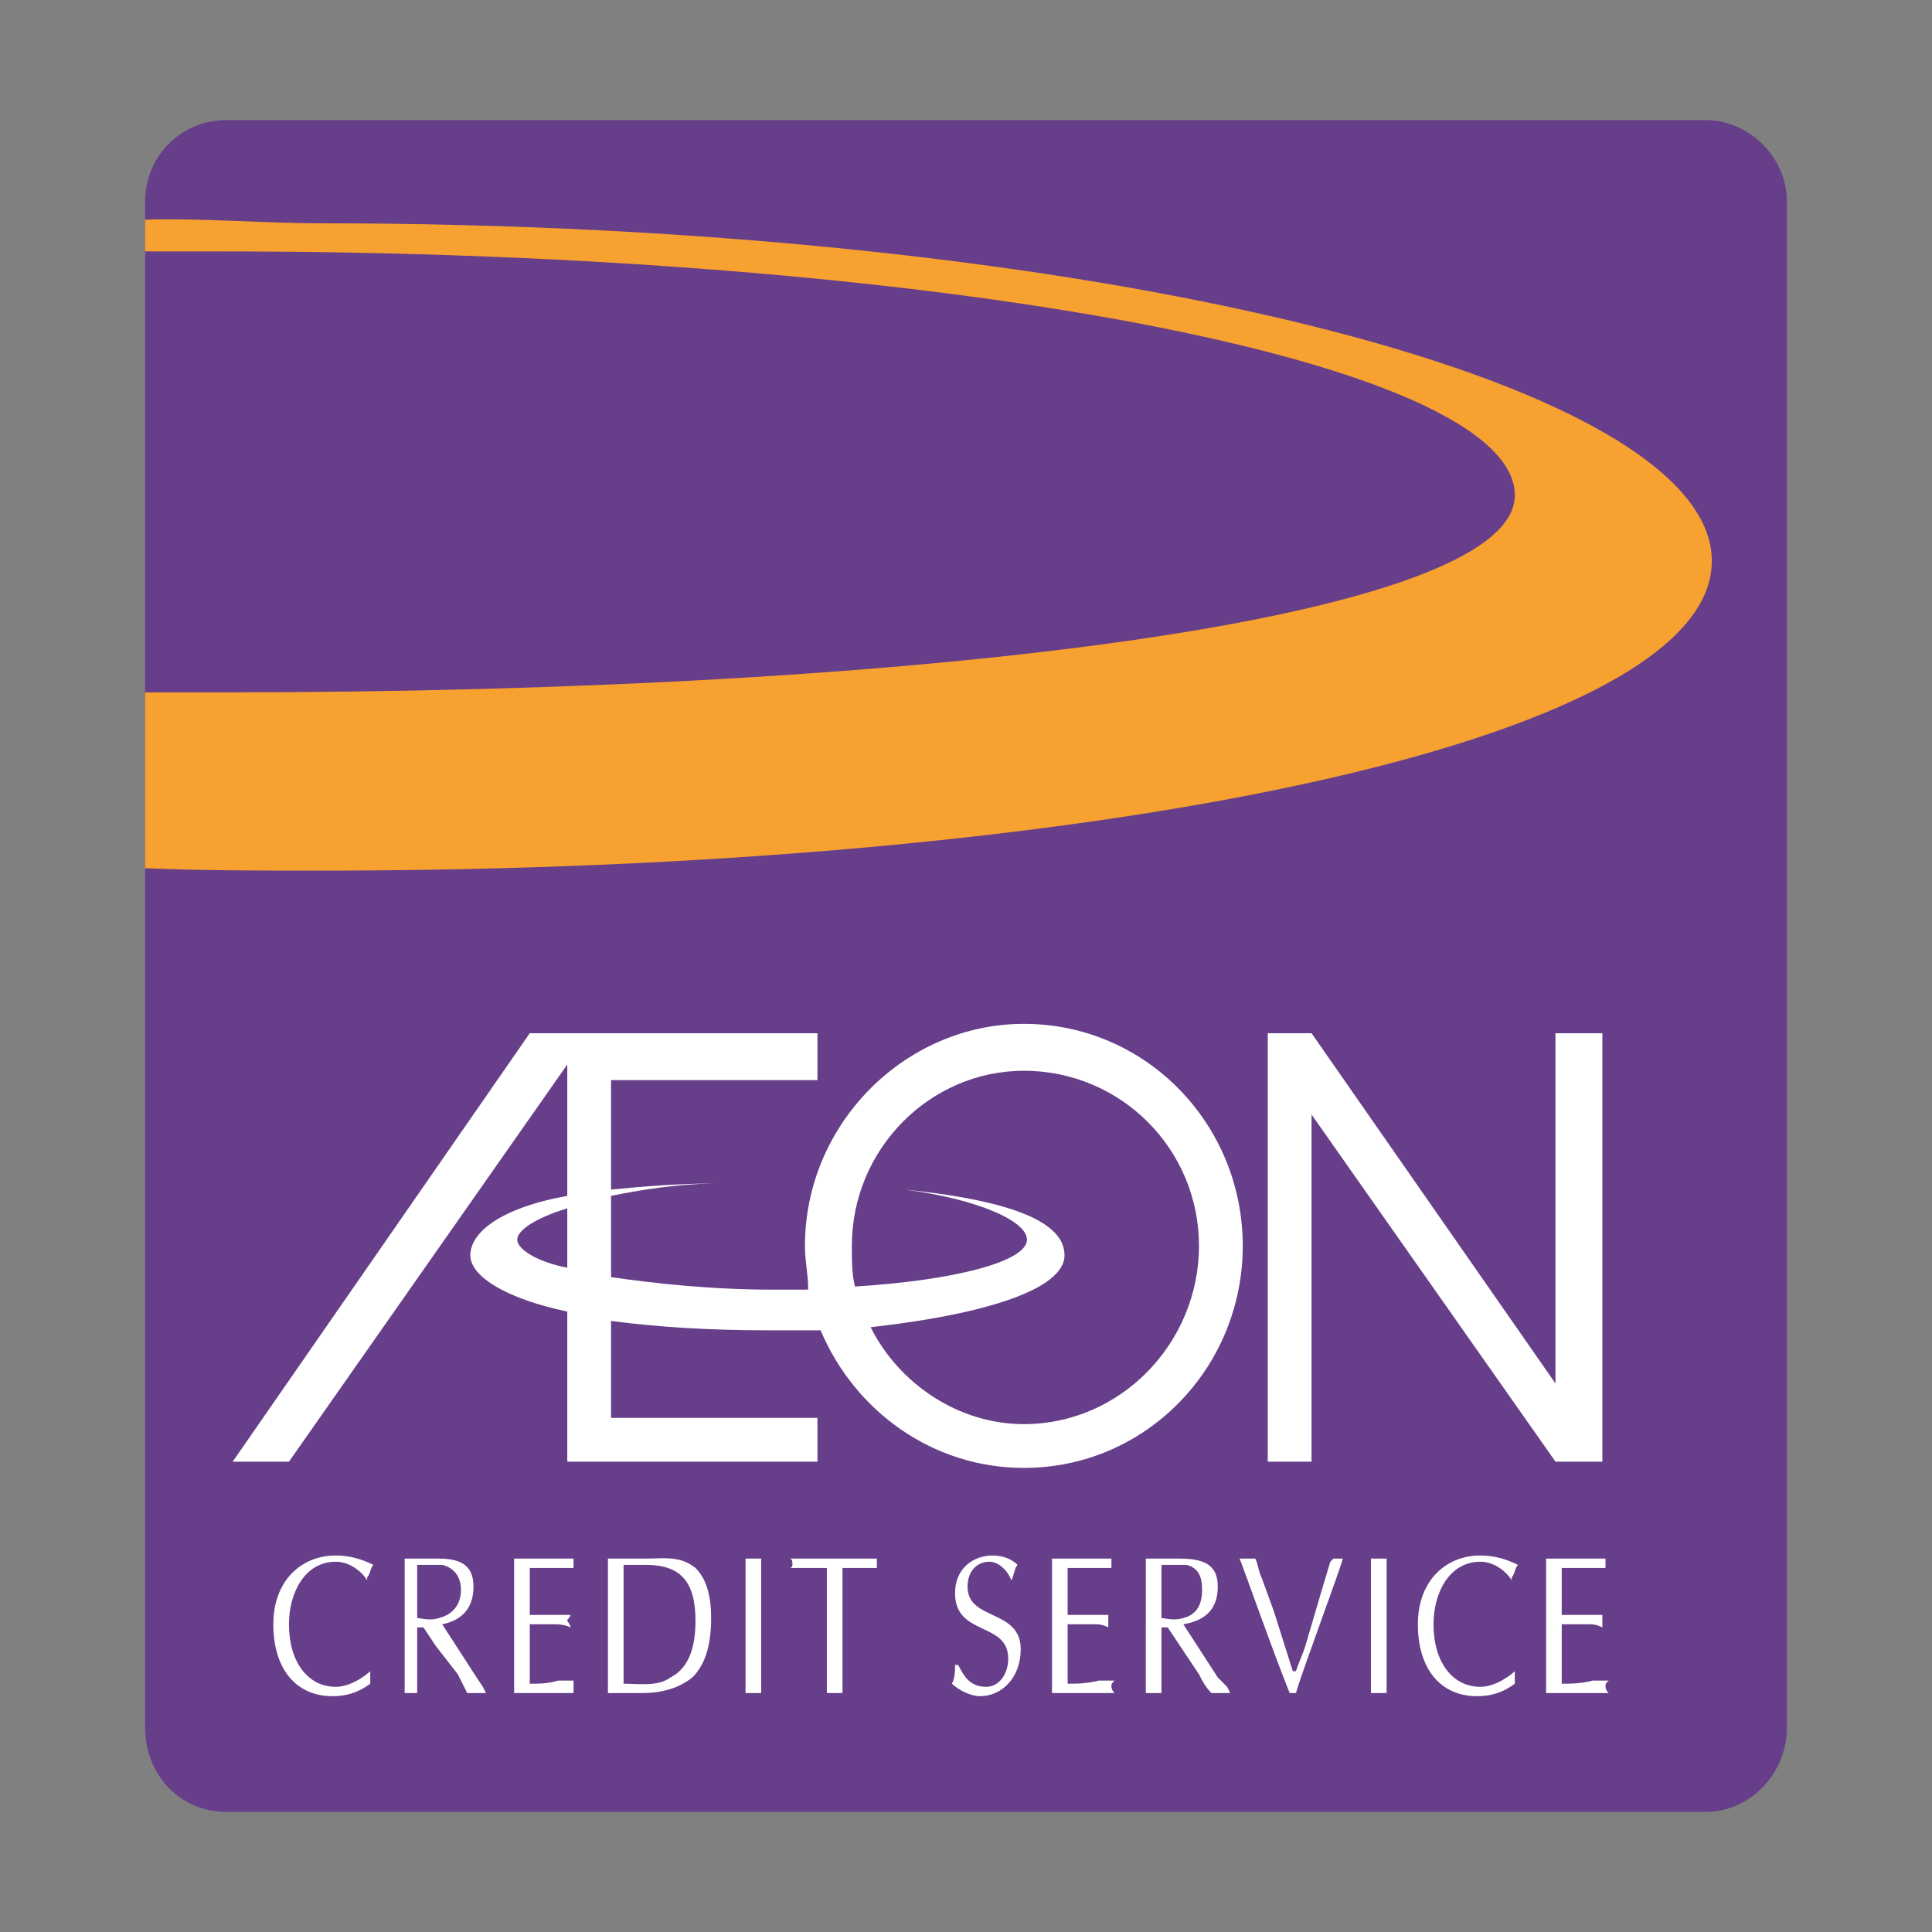
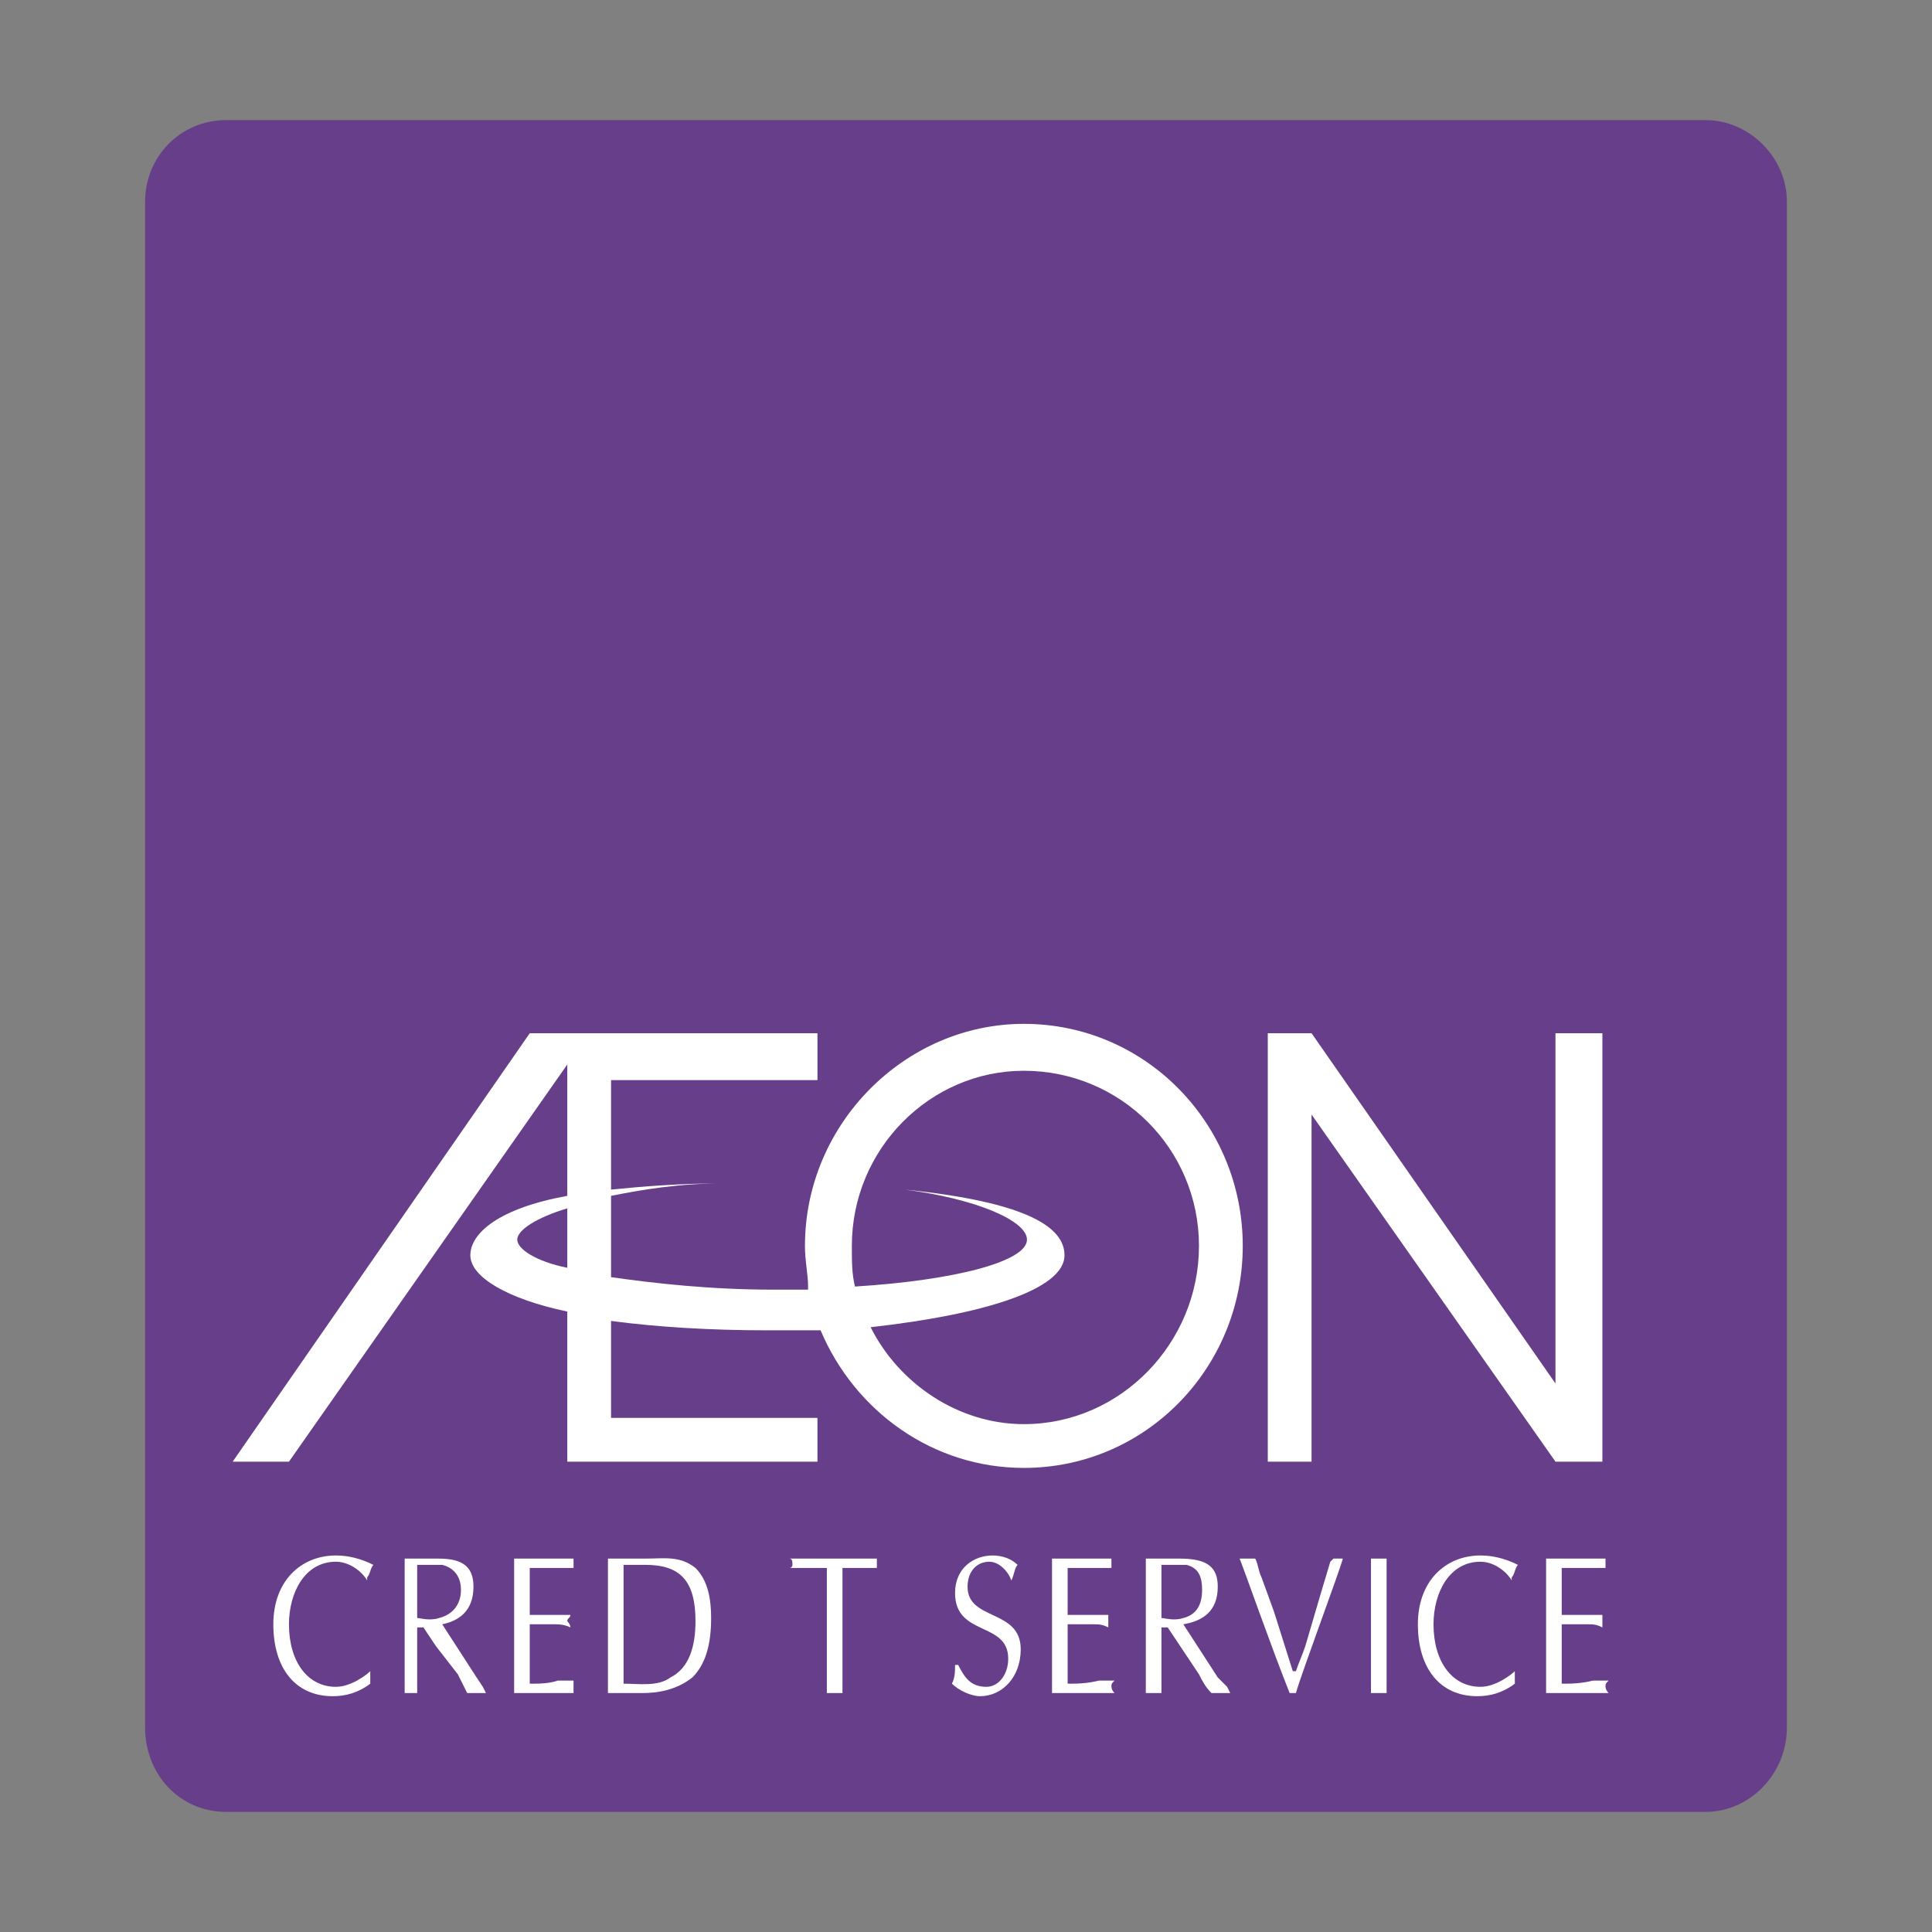
<svg xmlns="http://www.w3.org/2000/svg" version="1.1" id="Layer_1" x="0px" y="0px" viewBox="0 0 192.756 192.756" enable-background="new 0 0 192.756 192.756" xml:space="preserve">
  <rect x="0" y="0" width="192.756" height="192.756" fill="#808080" stroke="none" />
  <g>
    <path fill="#673E89" d="M22.59,11.982h147.576c4.368,0,8.112,3.744,8.112,8.112V172.35c0,4.68-3.744,8.424-8.112,8.424H22.59   c-4.68,0-8.112-3.744-8.112-8.424V20.094C14.478,15.726,17.91,11.982,22.59,11.982L22.59,11.982z" />
-     <path fill="#F7A131" d="M14.478,69.078c2.39,0,5.431,0,7.8,0c71.136,0,128.856-7.488,128.856-19.656   c0-13.416-57.72-24.336-128.856-24.336c-2.369,0-5.41,0-7.8,0v-3.172c5.403-0.171,11.976,0.364,17.472,0.364   c76.752,0,138.84,15.6,138.84,33.696S108.702,86.862,31.95,86.862c-5.496,0-12.068,0.003-17.472-0.246L14.478,69.078L14.478,69.078   z" />
    <path fill="#FFFFFF" d="M80.622,128.358c0-1.248-0.312-2.496-0.312-4.056c0-12.168,9.984-22.152,21.84-22.152   c12.168,0,21.84,9.984,21.84,22.152s-9.672,22.152-21.84,22.152c-9.048,0-16.848-5.616-20.28-13.728c-1.56,0-3.432,0-5.304,0   c-5.616,0-10.92-0.312-15.6-0.936l0,0v9.672h20.592v4.368h-24.96v-14.976c-5.928-1.248-9.672-3.432-9.672-5.616   s2.808-4.68,9.672-5.928v-13.104L28.83,145.83h-5.616l29.64-42.744h28.704v4.68H60.966v10.92c3.12-0.312,6.864-0.624,11.232-0.624   c-4.368,0-8.112,0.624-11.232,1.248v8.112c4.368,0.624,9.984,1.248,16.224,1.248c1.248,0,2.496,0,3.432,0L80.622,128.358   L80.622,128.358z" />
    <polygon fill="#FFFFFF" points="159.87,103.086 159.87,145.83 155.19,145.83 130.854,111.198 130.854,145.83 126.486,145.83    126.486,103.086 130.854,103.086 155.19,138.03 155.19,103.086  " />
    <path fill="#673E89" d="M56.598,126.486c-3.12-0.624-4.992-1.872-4.992-2.808s1.872-2.184,4.992-3.12V126.486L56.598,126.486z" />
    <path fill="#673E89" d="M86.862,132.414c11.232-1.248,19.344-3.744,19.344-7.176c0-2.808-3.744-5.304-15.912-6.552   c7.176,0.936,12.168,3.12,12.168,4.992c0,2.184-7.176,4.056-17.16,4.68c-0.312-1.248-0.312-2.496-0.312-4.056   c0-9.672,7.8-17.472,17.16-17.472c9.672,0,17.472,7.8,17.472,17.472s-7.8,17.784-17.472,17.784   C95.598,142.086,89.67,138.03,86.862,132.414L86.862,132.414L86.862,132.414z" />
    <path fill="#FFFFFF" d="M36.942,166.734c-0.312,0.312-1.872,1.56-3.432,1.56c-2.808,0-4.68-2.496-4.68-6.24   c0-3.12,1.56-6.24,4.68-6.24c1.56,0,2.808,1.248,3.12,1.872v-0.312c0.312-0.312,0.312-0.936,0.624-1.248   c-1.248-0.624-2.496-0.936-3.744-0.936c-3.432,0-6.24,2.496-6.24,6.864s2.184,7.176,5.928,7.176c1.248,0,2.496-0.312,3.744-1.248   L36.942,166.734L36.942,166.734z" />
    <path fill="#FFFFFF" d="M41.622,156.126c0.624,0,1.872,0,2.496,0c1.248,0.312,1.872,1.248,1.872,2.496   c0,1.56-0.936,2.496-2.184,2.808c-0.936,0.312-1.872,0-2.184,0L41.622,156.126L41.622,156.126z M40.374,168.918   c0,0,0.312,0,0.624,0s0.312,0,0.624,0v-6.552h0.624l1.248,1.872l2.184,2.808c0.312,0.624,0.624,1.248,0.936,1.872   c0.312,0,0.624,0,0.936,0c0.312,0,0.624,0,0.936,0l-0.312-0.624l-0.624-0.936l-3.432-5.304c1.56-0.312,3.12-1.248,3.12-3.744   c0-1.872-0.936-2.808-3.432-2.808h-3.432L40.374,168.918L40.374,168.918z" />
    <path fill="#FFFFFF" d="M52.854,156.438h1.248h1.56c0.624,0,0.936,0,1.56,0v-0.312c0-0.312,0-0.624,0-0.624h-5.928v13.416h5.928   c0-0.312,0-0.624,0-0.624c0-0.312,0-0.312,0-0.624c-0.312,0-0.936,0-1.56,0c-0.936,0.312-1.872,0.312-2.808,0.312v-5.928h2.496   c0.312,0,0.936,0,1.56,0.312c0-0.312-0.312-0.624-0.312-0.624c0-0.312,0.312-0.312,0.312-0.624c-0.624,0-1.248,0-1.56,0h-2.496   V156.438L52.854,156.438z" />
    <path fill="#FFFFFF" d="M62.214,156.126c0.624,0,1.248,0,2.184,0c3.432,0,4.992,1.56,4.992,5.616c0,2.496-0.624,4.68-2.496,5.616   c-1.248,0.936-3.12,0.624-4.68,0.624L62.214,156.126L62.214,156.126z M60.654,168.918h3.432c1.56,0,3.432-0.312,4.992-1.56   c1.248-1.248,1.872-3.12,1.872-5.928c0-1.872-0.312-3.744-1.56-4.992c-1.56-1.248-3.12-0.936-4.992-0.936h-3.744V168.918   L60.654,168.918z" />
-     <path fill="#FFFFFF" d="M74.382,168.918c0.312,0,0.624,0,0.936,0c0.312,0,0.312,0,0.625,0v-13.416c-0.313,0-0.313,0-0.625,0   s-0.624,0-0.936,0V168.918L74.382,168.918z" />
    <path fill="#FFFFFF" d="M84.054,156.438c1.248,0,2.496,0,3.432,0v-0.312c0-0.312,0-0.624,0-0.624H78.75   c0.312,0,0.312,0.312,0.312,0.624c0,0,0,0.312-0.312,0.312c0.936,0,2.184,0,3.744,0v12.48c0.312,0,0.624,0,0.624,0   c0.312,0,0.624,0,0.936,0V156.438L84.054,156.438z" />
    <path fill="#FFFFFF" d="M95.286,166.11c0,0.624,0,1.248-0.312,1.872c0.624,0.624,1.872,1.248,2.808,1.248   c2.184,0,4.056-1.872,4.056-4.68c0-4.056-5.304-2.808-5.304-6.24c0-1.56,0.936-2.496,2.184-2.496c0.936,0,1.872,0.936,2.184,1.872   l0,0c0.312-0.624,0.312-1.248,0.624-1.56c-0.624-0.624-1.56-0.936-2.496-0.936c-1.872,0-3.744,1.248-3.744,3.744   c0,4.368,5.304,2.808,5.304,6.552c0,1.56-0.936,2.808-2.184,2.808c-1.56,0-2.184-0.936-2.808-2.184L95.286,166.11L95.286,166.11z" />
    <path fill="#FFFFFF" d="M106.518,156.438h1.248h1.56c0.625,0,1.248,0,1.561,0v-0.312c0-0.312,0-0.624,0-0.624h-5.928v13.416h6.24   c-0.312-0.312-0.312-0.624-0.312-0.624c0-0.312,0-0.312,0.312-0.624c-0.624,0-1.248,0-1.56,0c-1.248,0.312-2.184,0.312-3.12,0.312   v-5.928h2.496c0.624,0,0.936,0,1.56,0.312c0-0.312,0-0.624,0-0.624c0-0.312,0-0.312,0-0.624c-0.624,0-0.936,0-1.56,0h-2.496v-4.68   H106.518z" />
    <path fill="#FFFFFF" d="M115.878,156.126c0.624,0,1.872,0,2.496,0c1.248,0.312,1.56,1.248,1.56,2.496   c0,1.56-0.624,2.496-1.872,2.808c-0.935,0.312-1.872,0-2.184,0V156.126L115.878,156.126z M114.318,168.918c0.312,0,0.624,0,0.936,0   c0,0,0.311,0,0.624,0v-6.552h0.624l1.248,1.872l1.872,2.808c0.312,0.624,0.624,1.248,1.248,1.872c0.312,0,0.625,0,0.936,0   c0.312,0,0.624,0,0.936,0l-0.312-0.624l-0.935-0.936l-3.433-5.304c1.872-0.312,3.433-1.248,3.433-3.744   c0-1.872-0.937-2.808-3.745-2.808h-3.432L114.318,168.918L114.318,168.918z" />
    <path fill="#FFFFFF" d="M130.23,164.238c-0.312,0.936-0.624,1.56-0.936,2.496h-0.312l-1.872-5.928l-1.248-3.432   c-0.312-0.624-0.312-1.248-0.624-1.872c-0.312,0-0.624,0-0.624,0c-0.312,0-0.624,0-0.936,0c0.624,1.56,3.12,8.736,4.992,13.416   h0.312h0.312c0.624-2.184,4.368-12.168,4.68-13.416h-0.312c-0.312,0-0.624,0-0.624,0l-0.312,0.312l-0.936,3.12L130.23,164.238   L130.23,164.238z" />
    <path fill="#FFFFFF" d="M136.782,168.918c0.312,0,0.624,0,0.936,0c0,0,0.312,0,0.624,0v-13.416c-0.312,0-0.624,0-0.624,0   c-0.312,0-0.624,0-0.936,0V168.918L136.782,168.918z" />
    <path fill="#FFFFFF" d="M151.134,166.734c-0.312,0.312-1.872,1.56-3.432,1.56c-2.808,0-4.68-2.496-4.68-6.24   c0-3.12,1.56-6.24,4.68-6.24c1.56,0,2.808,1.248,3.12,1.872v-0.312c0.312-0.312,0.312-0.936,0.624-1.248   c-1.248-0.624-2.496-0.936-3.744-0.936c-3.432,0-6.24,2.496-6.24,6.864s2.184,7.176,5.928,7.176c1.248,0,2.496-0.312,3.744-1.248   V166.734L151.134,166.734z" />
    <path fill="#FFFFFF" d="M155.814,156.438h1.248h1.56c0.624,0,1.248,0,1.56,0v-0.312c0-0.312,0-0.624,0-0.624h-5.928v13.416h6.24   c-0.312-0.312-0.312-0.624-0.312-0.624c0-0.312,0-0.312,0.312-0.624c-0.624,0-1.248,0-1.56,0c-1.248,0.312-2.184,0.312-3.12,0.312   v-5.928h2.496c0.624,0,0.936,0,1.56,0.312c0-0.312,0-0.624,0-0.624c0-0.312,0-0.312,0-0.624c-0.624,0-0.936,0-1.56,0h-2.496   L155.814,156.438L155.814,156.438z" />
  </g>
</svg>